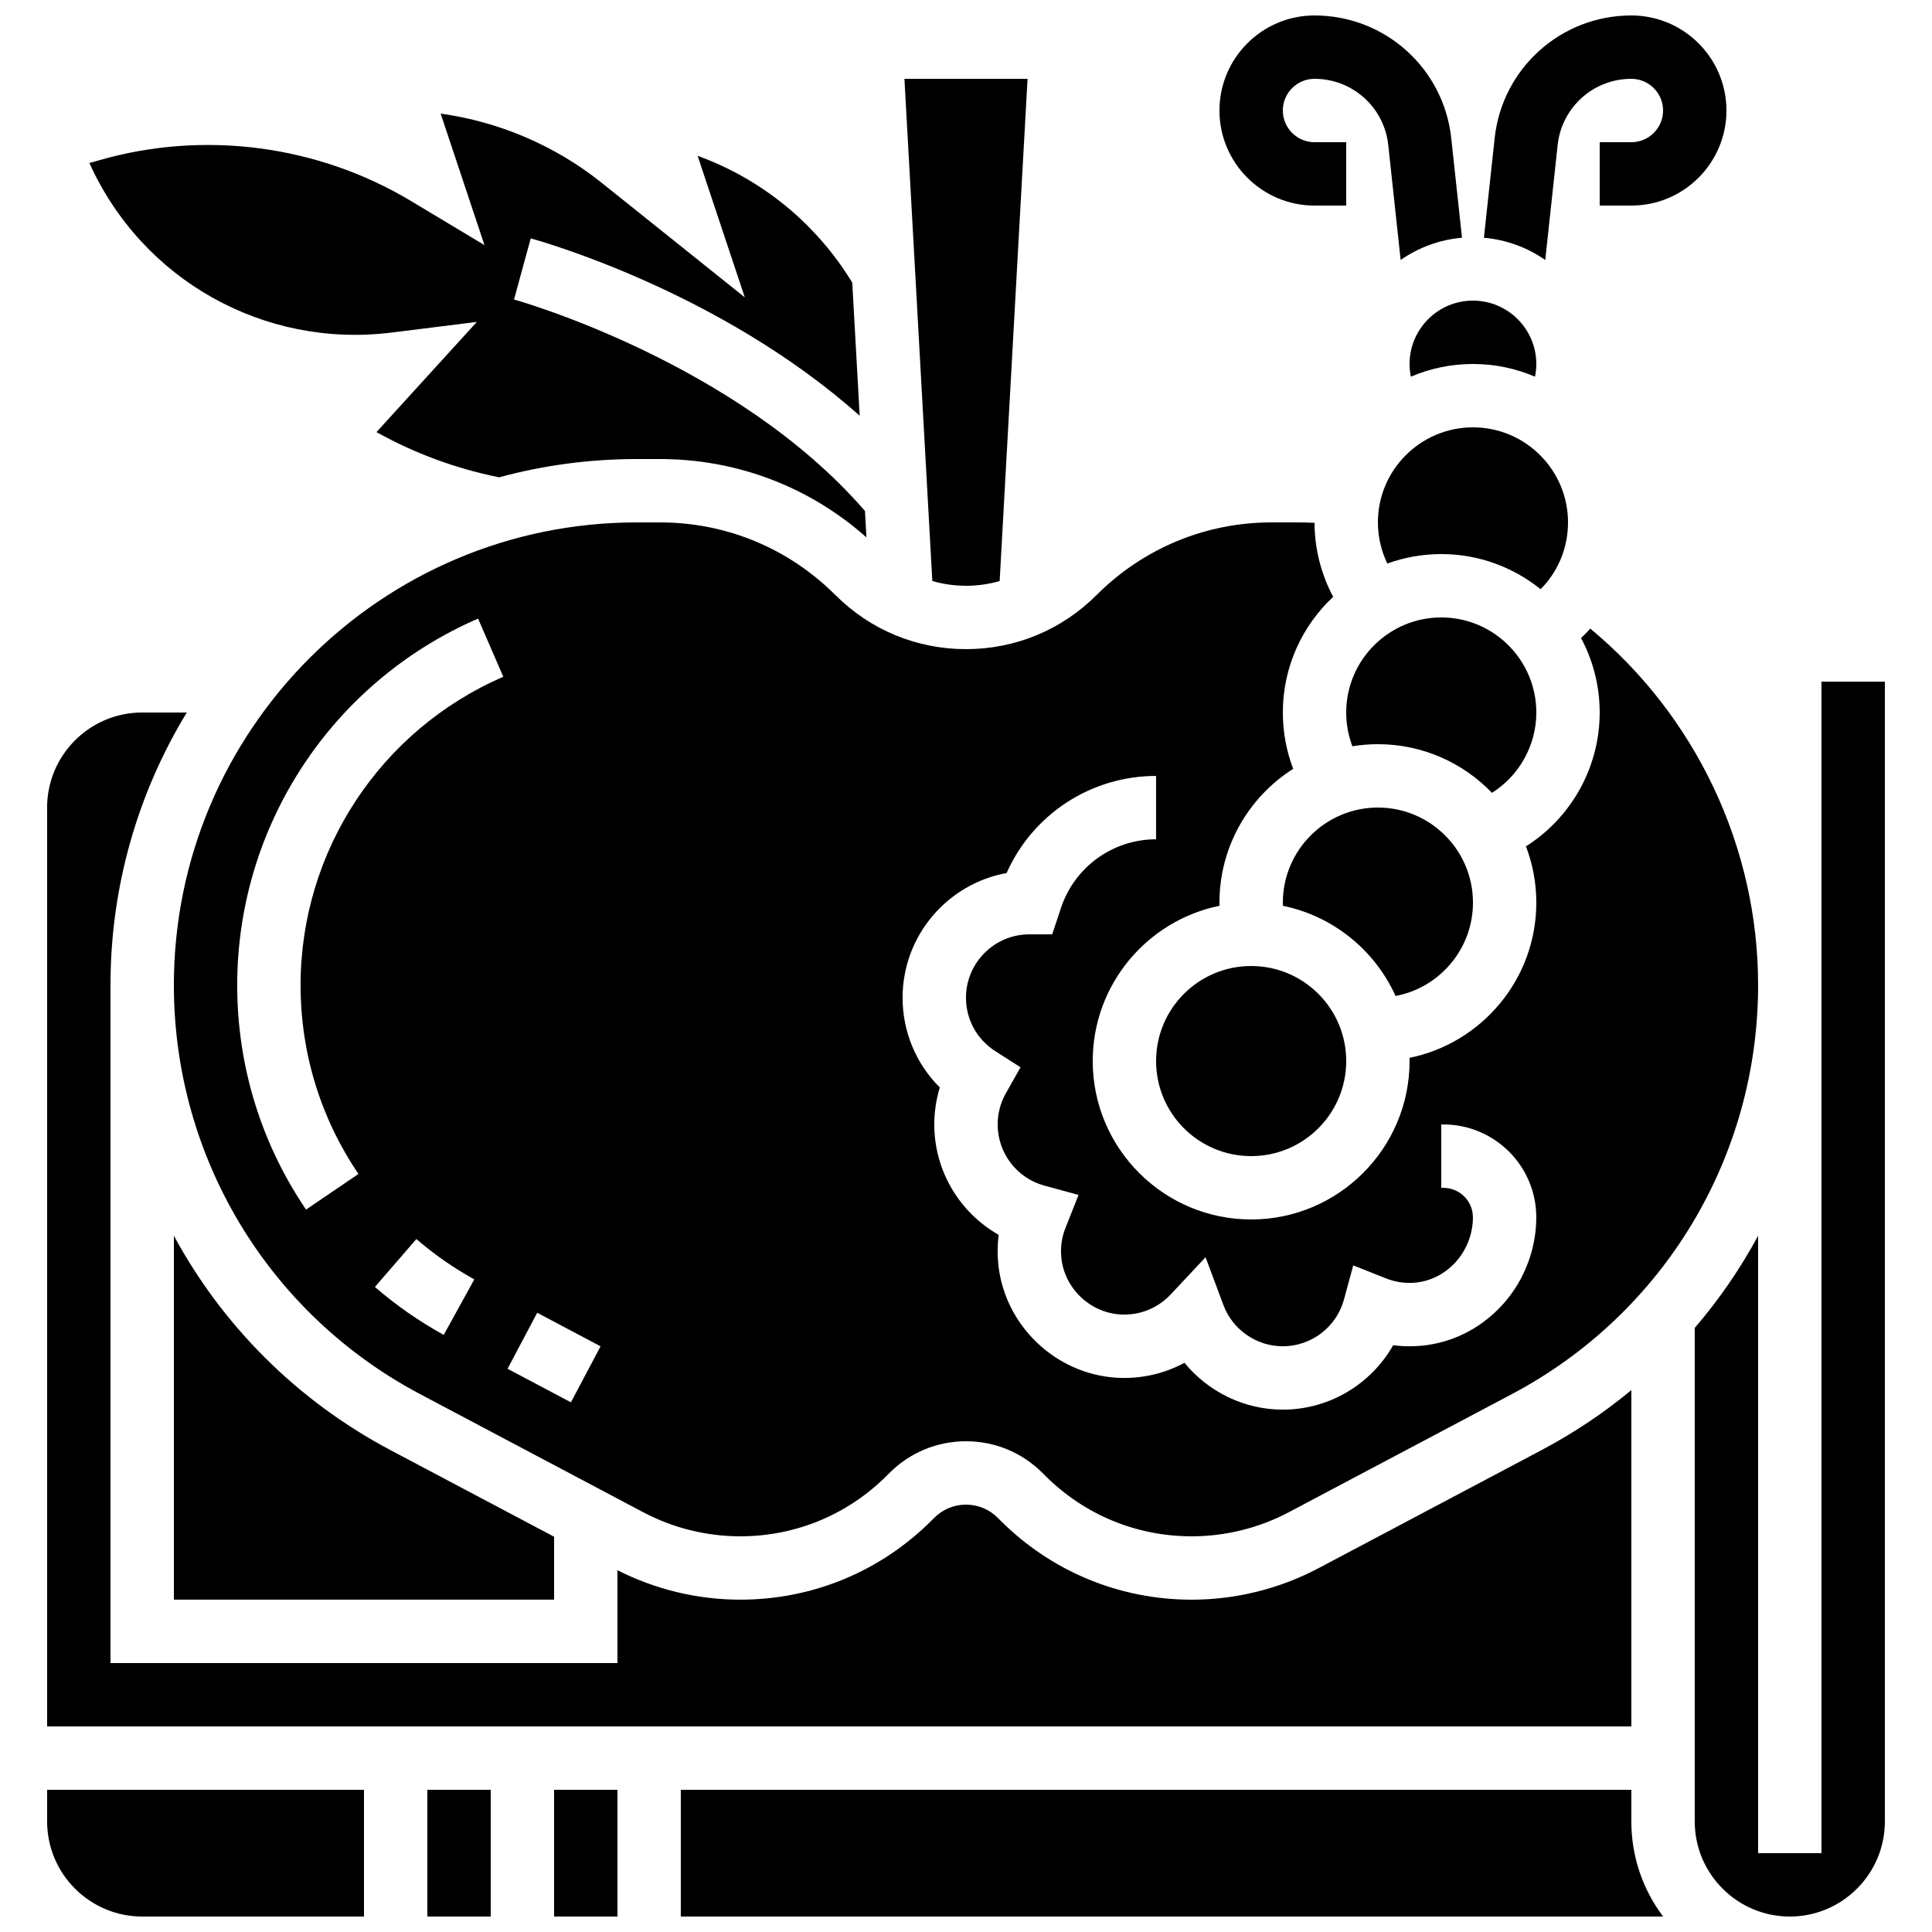
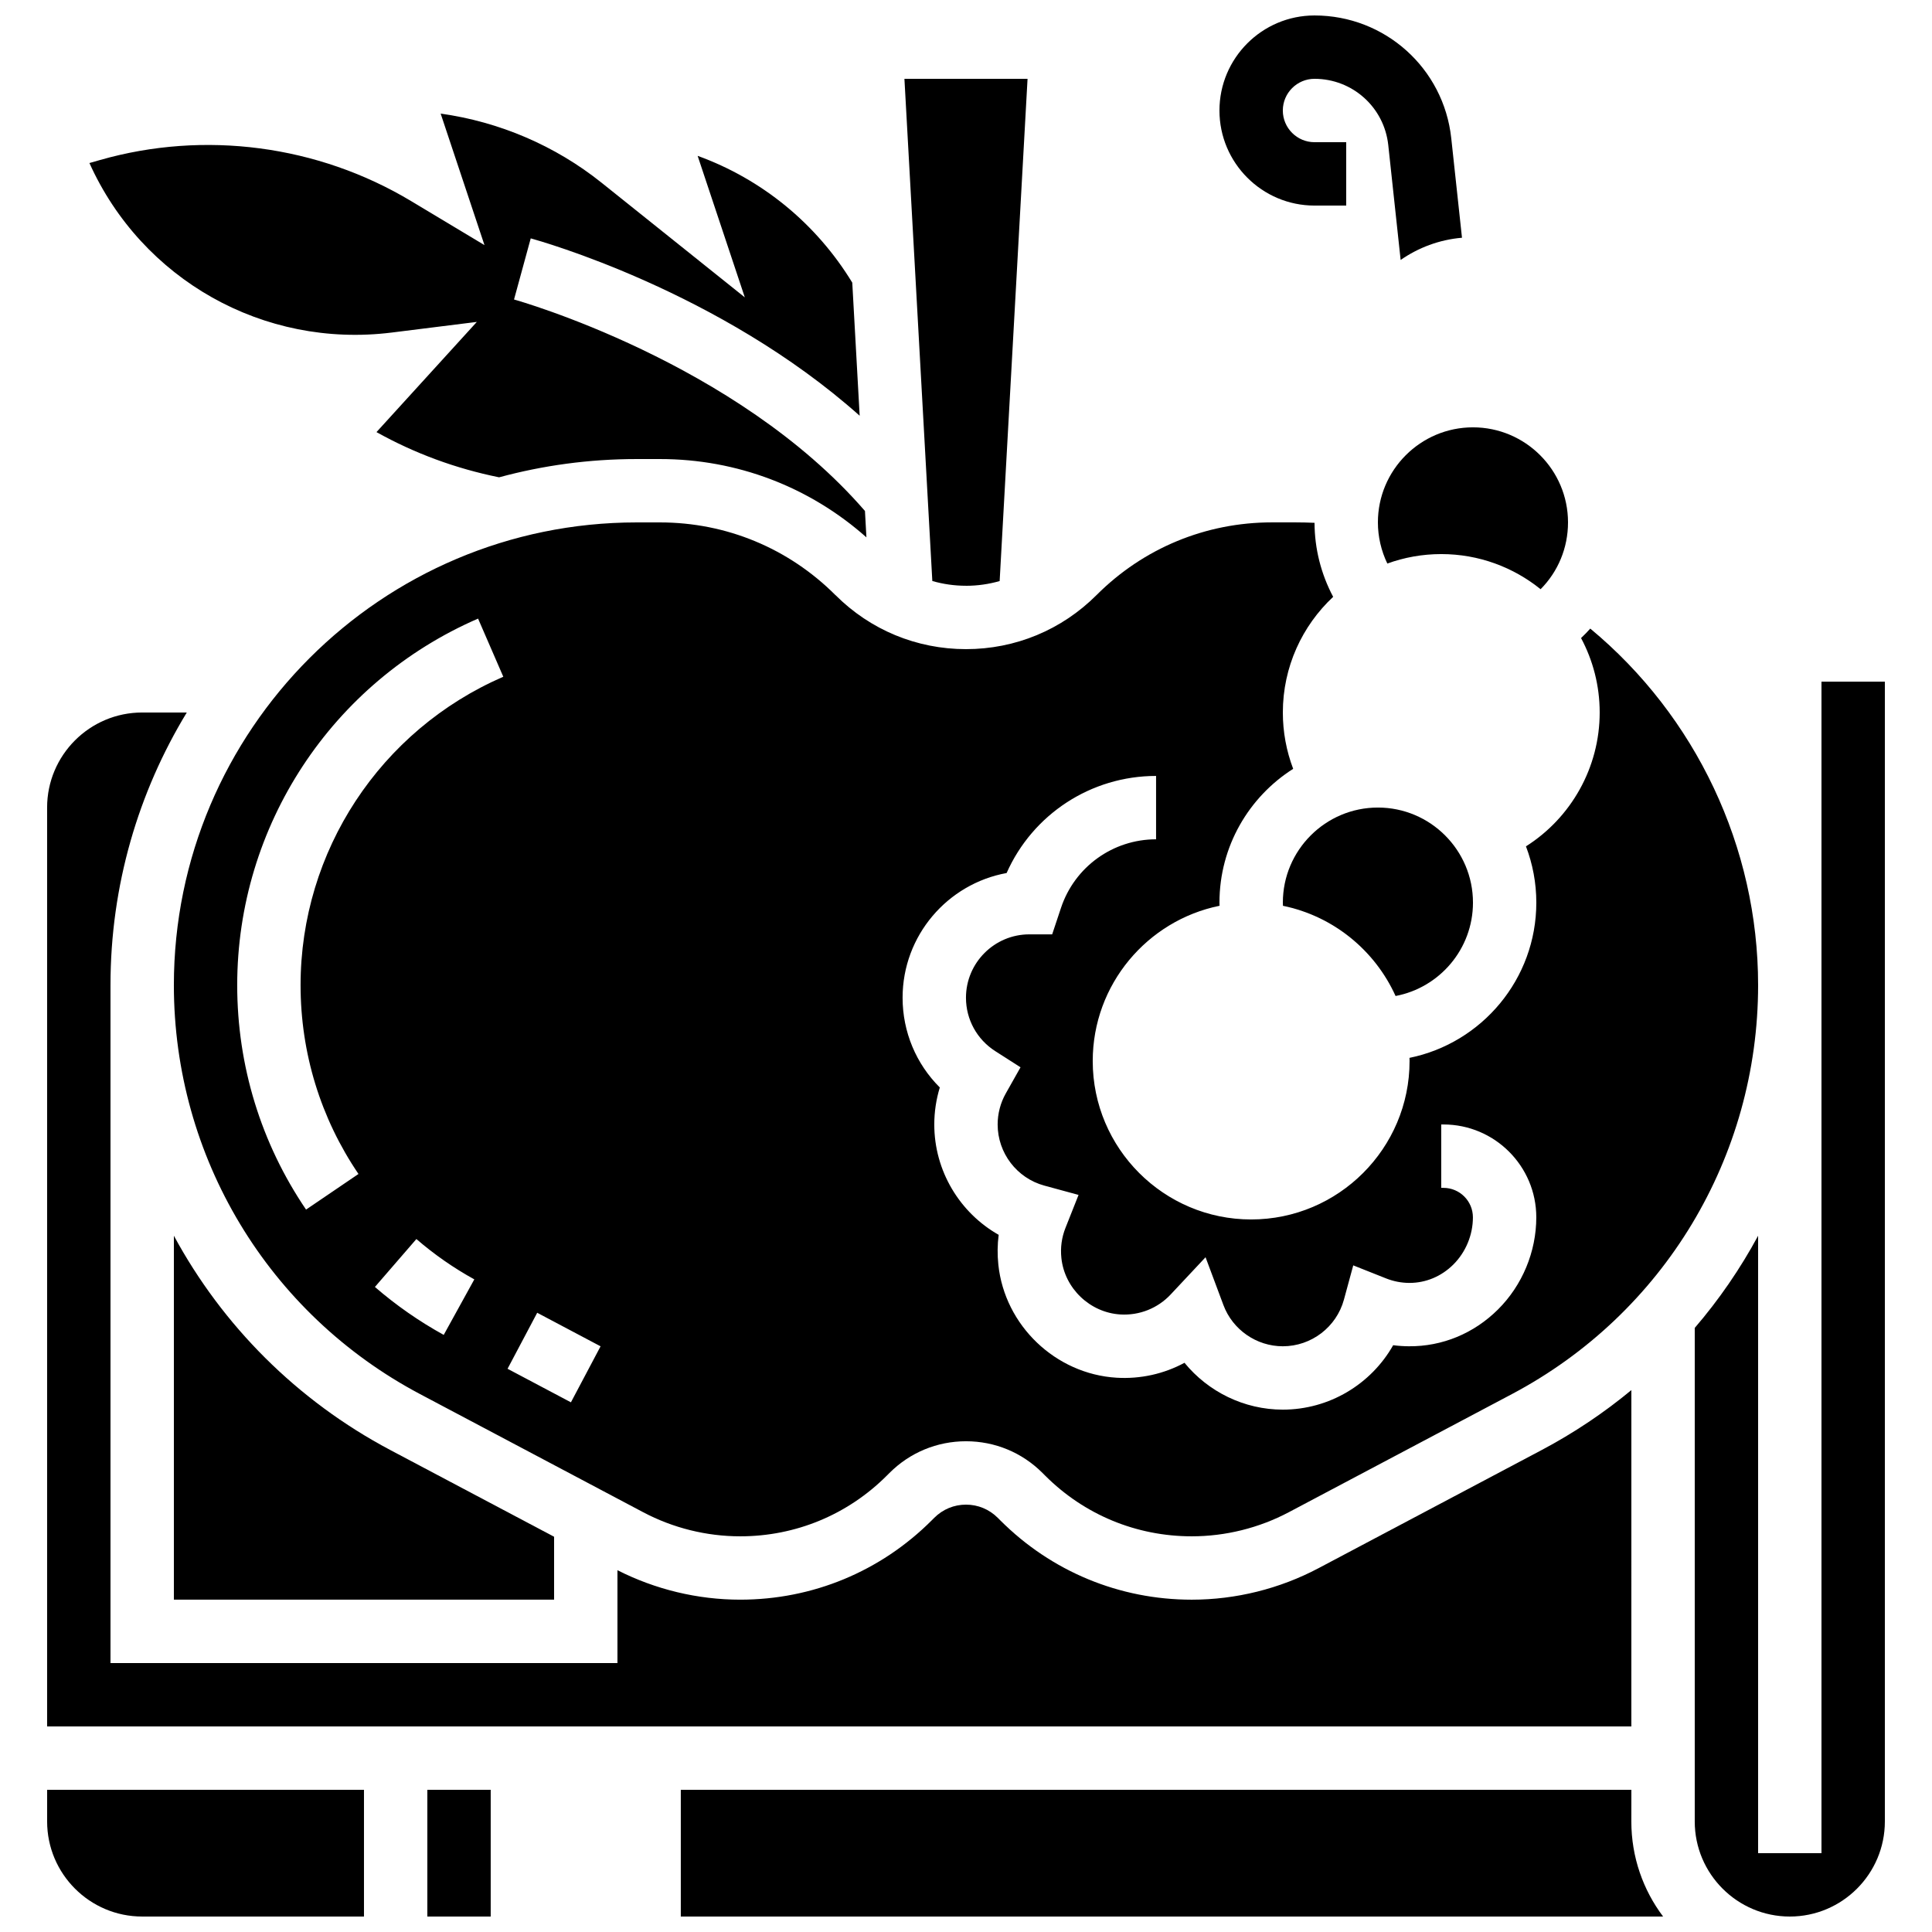
<svg xmlns="http://www.w3.org/2000/svg" width="800px" height="800px" version="1.1" viewBox="144 144 512 512">
  <defs>
    <clipPath id="g">
      <path d="m467 148.09h65v64.906h-65z" />
    </clipPath>
    <clipPath id="f">
      <path d="m537 148.09h65v64.906h-65z" />
    </clipPath>
    <clipPath id="e">
      <path d="m156 618h85v33.902h-85z" />
    </clipPath>
    <clipPath id="d">
      <path d="m290 618h18v33.902h-18z" />
    </clipPath>
    <clipPath id="c">
      <path d="m257 618h18v33.902h-18z" />
    </clipPath>
    <clipPath id="b">
      <path d="m324 618h261v33.902h-261z" />
    </clipPath>
    <clipPath id="a">
      <path d="m593 324h51v327.9h-51z" />
    </clipPath>
  </defs>
  <g clip-path="url(#g)">
    <path d="m492.36 198.48h8.398v-16.797h-8.398c-4.629 0-8.398-3.766-8.398-8.398 0-4.629 3.766-8.398 8.398-8.398 10.062 0 18.461 7.543 19.543 17.547l3.281 30.461c4.691-3.269 10.25-5.375 16.258-5.891l-2.844-26.371c-2-18.547-17.578-32.535-36.238-32.535-13.891 0-25.191 11.301-25.191 25.191s11.301 25.191 25.191 25.191z" />
  </g>
  <g clip-path="url(#f)">
-     <path d="m556.79 182.44c1.082-10.004 9.48-17.551 19.543-17.551 4.629 0 8.398 3.766 8.398 8.398 0 4.629-3.766 8.398-8.398 8.398h-8.398v16.793h8.398c13.891 0 25.191-11.301 25.191-25.191s-11.301-25.191-25.191-25.191c-18.66 0-34.238 13.988-36.238 32.543l-2.844 26.371c6.008 0.516 11.566 2.621 16.258 5.891z" />
-   </g>
+     </g>
  <path d="m513.84 407.95c11.66-2.203 20.512-12.457 20.512-24.75 0-13.891-11.301-25.191-25.191-25.191s-25.191 11.301-25.191 25.191c0 0.285 0.016 0.566 0.027 0.848 13.332 2.731 24.371 11.797 29.844 23.902z" />
-   <path d="m500.76 425.19c0 13.914-11.281 25.191-25.191 25.191-13.914 0-25.191-11.277-25.191-25.191 0-13.91 11.277-25.188 25.191-25.188 13.91 0 25.191 11.277 25.191 25.188" />
  <path d="m365.39 301.7c-12.418-12.414-28.926-19.254-46.484-19.254h-6.199c-67.621 0-122.63 55.016-122.63 122.63 0 45.543 25.004 87.074 65.254 108.38l59.113 31.297c7.894 4.18 16.785 6.387 25.719 6.387 14.684 0 28.484-5.719 38.867-16.102l0.695-0.695c5.414-5.41 12.613-8.395 20.273-8.395 7.656 0 14.855 2.981 20.27 8.398l0.691 0.691c10.383 10.387 24.188 16.102 38.871 16.102 8.934 0 17.824-2.207 25.719-6.387l59.113-31.297c40.25-21.309 65.254-62.836 65.254-108.38 0-36.559-16.492-71.285-44.477-94.492-0.781 0.867-1.594 1.703-2.445 2.508 3.148 5.887 4.938 12.602 4.938 19.73 0 14.578-7.57 27.891-19.539 35.473 1.77 4.637 2.746 9.66 2.746 14.906 0 20.281-14.457 37.25-33.609 41.145 0.004 0.281 0.02 0.559 0.02 0.84 0 23.148-18.836 41.984-41.984 41.984-23.148 0-41.984-18.836-41.984-41.984 0-20.285 14.461-37.254 33.613-41.145-0.004-0.281-0.027-0.559-0.027-0.84 0-14.898 7.805-28 19.535-35.453-1.797-4.731-2.738-9.773-2.738-14.926 0-12.082 5.137-22.984 13.336-30.652-3.195-6.004-4.918-12.738-4.938-19.617-1.695-0.07-3.391-0.117-5.082-0.117h-6.199c-17.559 0-34.066 6.836-46.48 19.254-9.242 9.25-21.531 14.34-34.602 14.34-13.074 0-25.363-5.09-34.605-14.336zm-103.8 196.06c-6.504-3.586-12.641-7.859-18.234-12.703l10.992-12.699c4.711 4.074 9.875 7.672 15.352 10.691zm-37.934-92.68c0 17.957 5.305 35.258 15.344 50.035l-13.891 9.438c-11.938-17.574-18.246-38.137-18.246-59.473 0-42.188 25.055-80.316 63.832-97.145l6.684 15.406c-32.633 14.164-53.723 46.246-53.723 81.738zm71.645 110.55-16.793-8.891 7.856-14.844 16.793 8.891zm155.07-166v16.793c-11.445 0-21.57 7.297-25.191 18.156l-2.344 7.035h-6.051c-9.258 0-16.793 7.535-16.793 16.793 0 5.754 2.902 11.047 7.766 14.156l6.691 4.281-3.902 6.918c-1.414 2.504-2.16 5.352-2.16 8.234 0 7.559 5.09 14.223 12.375 16.203l9.066 2.465-3.465 8.734c-1.008 2.543-1.375 5.231-1.086 7.992 0.84 8.043 7.57 14.473 15.652 14.957 5.019 0.297 9.871-1.629 13.301-5.289l9.254-9.875 4.738 12.68c2.441 6.531 8.766 10.914 15.734 10.914 7.559 0 14.223-5.09 16.203-12.375l2.465-9.066 8.734 3.469c1.945 0.77 3.996 1.168 6.094 1.18h0.086c4.328 0 8.441-1.723 11.594-4.852 3.309-3.289 5.203-7.856 5.203-12.531 0-4.305-3.5-7.805-7.805-7.805l-0.59-0.008v-16.793h0.59c13.566 0 24.602 11.035 24.602 24.598 0 9.113-3.699 18.02-10.156 24.438-6.363 6.328-14.734 9.816-23.613 9.742-1.398-0.008-2.785-0.102-4.16-0.281-5.856 10.348-16.957 17.074-29.246 17.074-10.238 0-19.773-4.731-26.055-12.414-5.438 2.934-11.641 4.336-17.984 3.957-16.188-0.973-29.664-13.855-31.348-29.973-0.277-2.664-0.25-5.305 0.09-7.894-10.344-5.859-17.066-16.965-17.066-29.246 0-3.332 0.5-6.641 1.465-9.809-6.269-6.234-9.863-14.719-9.863-23.781 0-16.465 11.91-30.203 27.566-33.047 6.898-15.547 22.332-25.73 39.609-25.73z" />
  <path d="m559.54 282.44c0-13.891-11.301-25.191-25.191-25.191s-25.191 11.301-25.191 25.191c0 3.797 0.875 7.523 2.5 10.906 4.465-1.621 9.277-2.508 14.293-2.508 9.961 0 19.117 3.492 26.324 9.309 4.621-4.652 7.266-10.934 7.266-17.707z" />
-   <path d="m517.55 240.46c0 1.145 0.125 2.266 0.348 3.359 5.055-2.16 10.609-3.359 16.445-3.359 5.836 0 11.391 1.199 16.445 3.359 0.223-1.094 0.348-2.215 0.348-3.359 0-9.258-7.535-16.793-16.793-16.793-9.258 0-16.793 7.535-16.793 16.793z" />
  <path d="m190.08 471.48v96.449h100.76v-16.676l-43.363-22.957c-24.836-13.148-44.547-33.074-57.398-56.816z" />
-   <path d="m551.14 332.82c0-13.891-11.301-25.191-25.191-25.191s-25.191 11.301-25.191 25.191c0 3.09 0.562 6.113 1.641 8.949 2.203-0.359 4.457-0.551 6.758-0.551 11.867 0 22.59 4.957 30.234 12.898 7.195-4.547 11.75-12.539 11.75-21.297z" />
  <g clip-path="url(#e)">
    <path d="m156.49 626.71c0 13.891 11.301 25.191 25.191 25.191h58.777v-33.586h-83.969z" />
  </g>
  <g clip-path="url(#d)">
-     <path d="m290.84 618.32h16.793v33.586h-16.793z" />
-   </g>
+     </g>
  <g clip-path="url(#c)">
    <path d="m257.25 618.32h16.793v33.586h-16.793z" />
  </g>
  <path d="m400 299.24c3.062 0 6.055-0.434 8.918-1.254l7.394-133.1h-32.629l7.394 133.09c2.863 0.824 5.859 1.258 8.922 1.258z" />
  <path d="m576.33 512.39c-7.281 6.027-15.242 11.371-23.809 15.906l-59.113 31.297c-10.305 5.457-21.914 8.34-33.574 8.34-19.168 0-37.188-7.465-50.742-21.016l-0.691-0.691c-2.246-2.246-5.227-3.481-8.398-3.481s-6.152 1.234-8.398 3.477l-0.695 0.695c-13.559 13.551-31.578 21.012-50.746 21.012-11.27 0-22.488-2.699-32.531-7.809v24.605h-134.35v-179.65c0-26.43 7.394-51.168 20.219-72.254h-11.824c-13.891 0-25.191 11.301-25.191 25.191v243.51h419.84z" />
  <path d="m247.81 232.13 22.555-2.82-26.594 29.203c10.141 5.66 21.031 9.66 32.496 11.98 11.621-3.148 23.836-4.84 36.441-4.84h6.199c20.367 0 39.602 7.344 54.703 20.754l-0.387-6.992c-34.238-39.574-92.406-55.879-93-56.043l4.426-16.199c2.316 0.633 50.117 13.977 87.172 47l-1.961-35.27c-9.555-15.688-23.992-27.445-40.98-33.602l12.5 37.5-37.957-30.375c-12.305-9.844-27.125-16.16-42.645-18.316l11.613 34.848-19.461-11.68c-24.699-14.816-54.746-18.781-82.438-10.867l-2.793 0.797c13.891 30.859 46.125 49.164 80.109 44.922z" />
  <g clip-path="url(#b)">
    <path d="m576.33 618.32h-251.91v33.586h260.32c-5.285-7.023-8.418-15.746-8.418-25.191z" />
  </g>
  <g clip-path="url(#a)">
    <path d="m626.71 324.65v310.46h-16.793v-163.62c-4.707 8.699-10.324 16.895-16.793 24.422v130.8c0 13.891 11.301 25.191 25.191 25.191s25.191-11.301 25.191-25.191v-302.06z" />
  </g>
</svg>